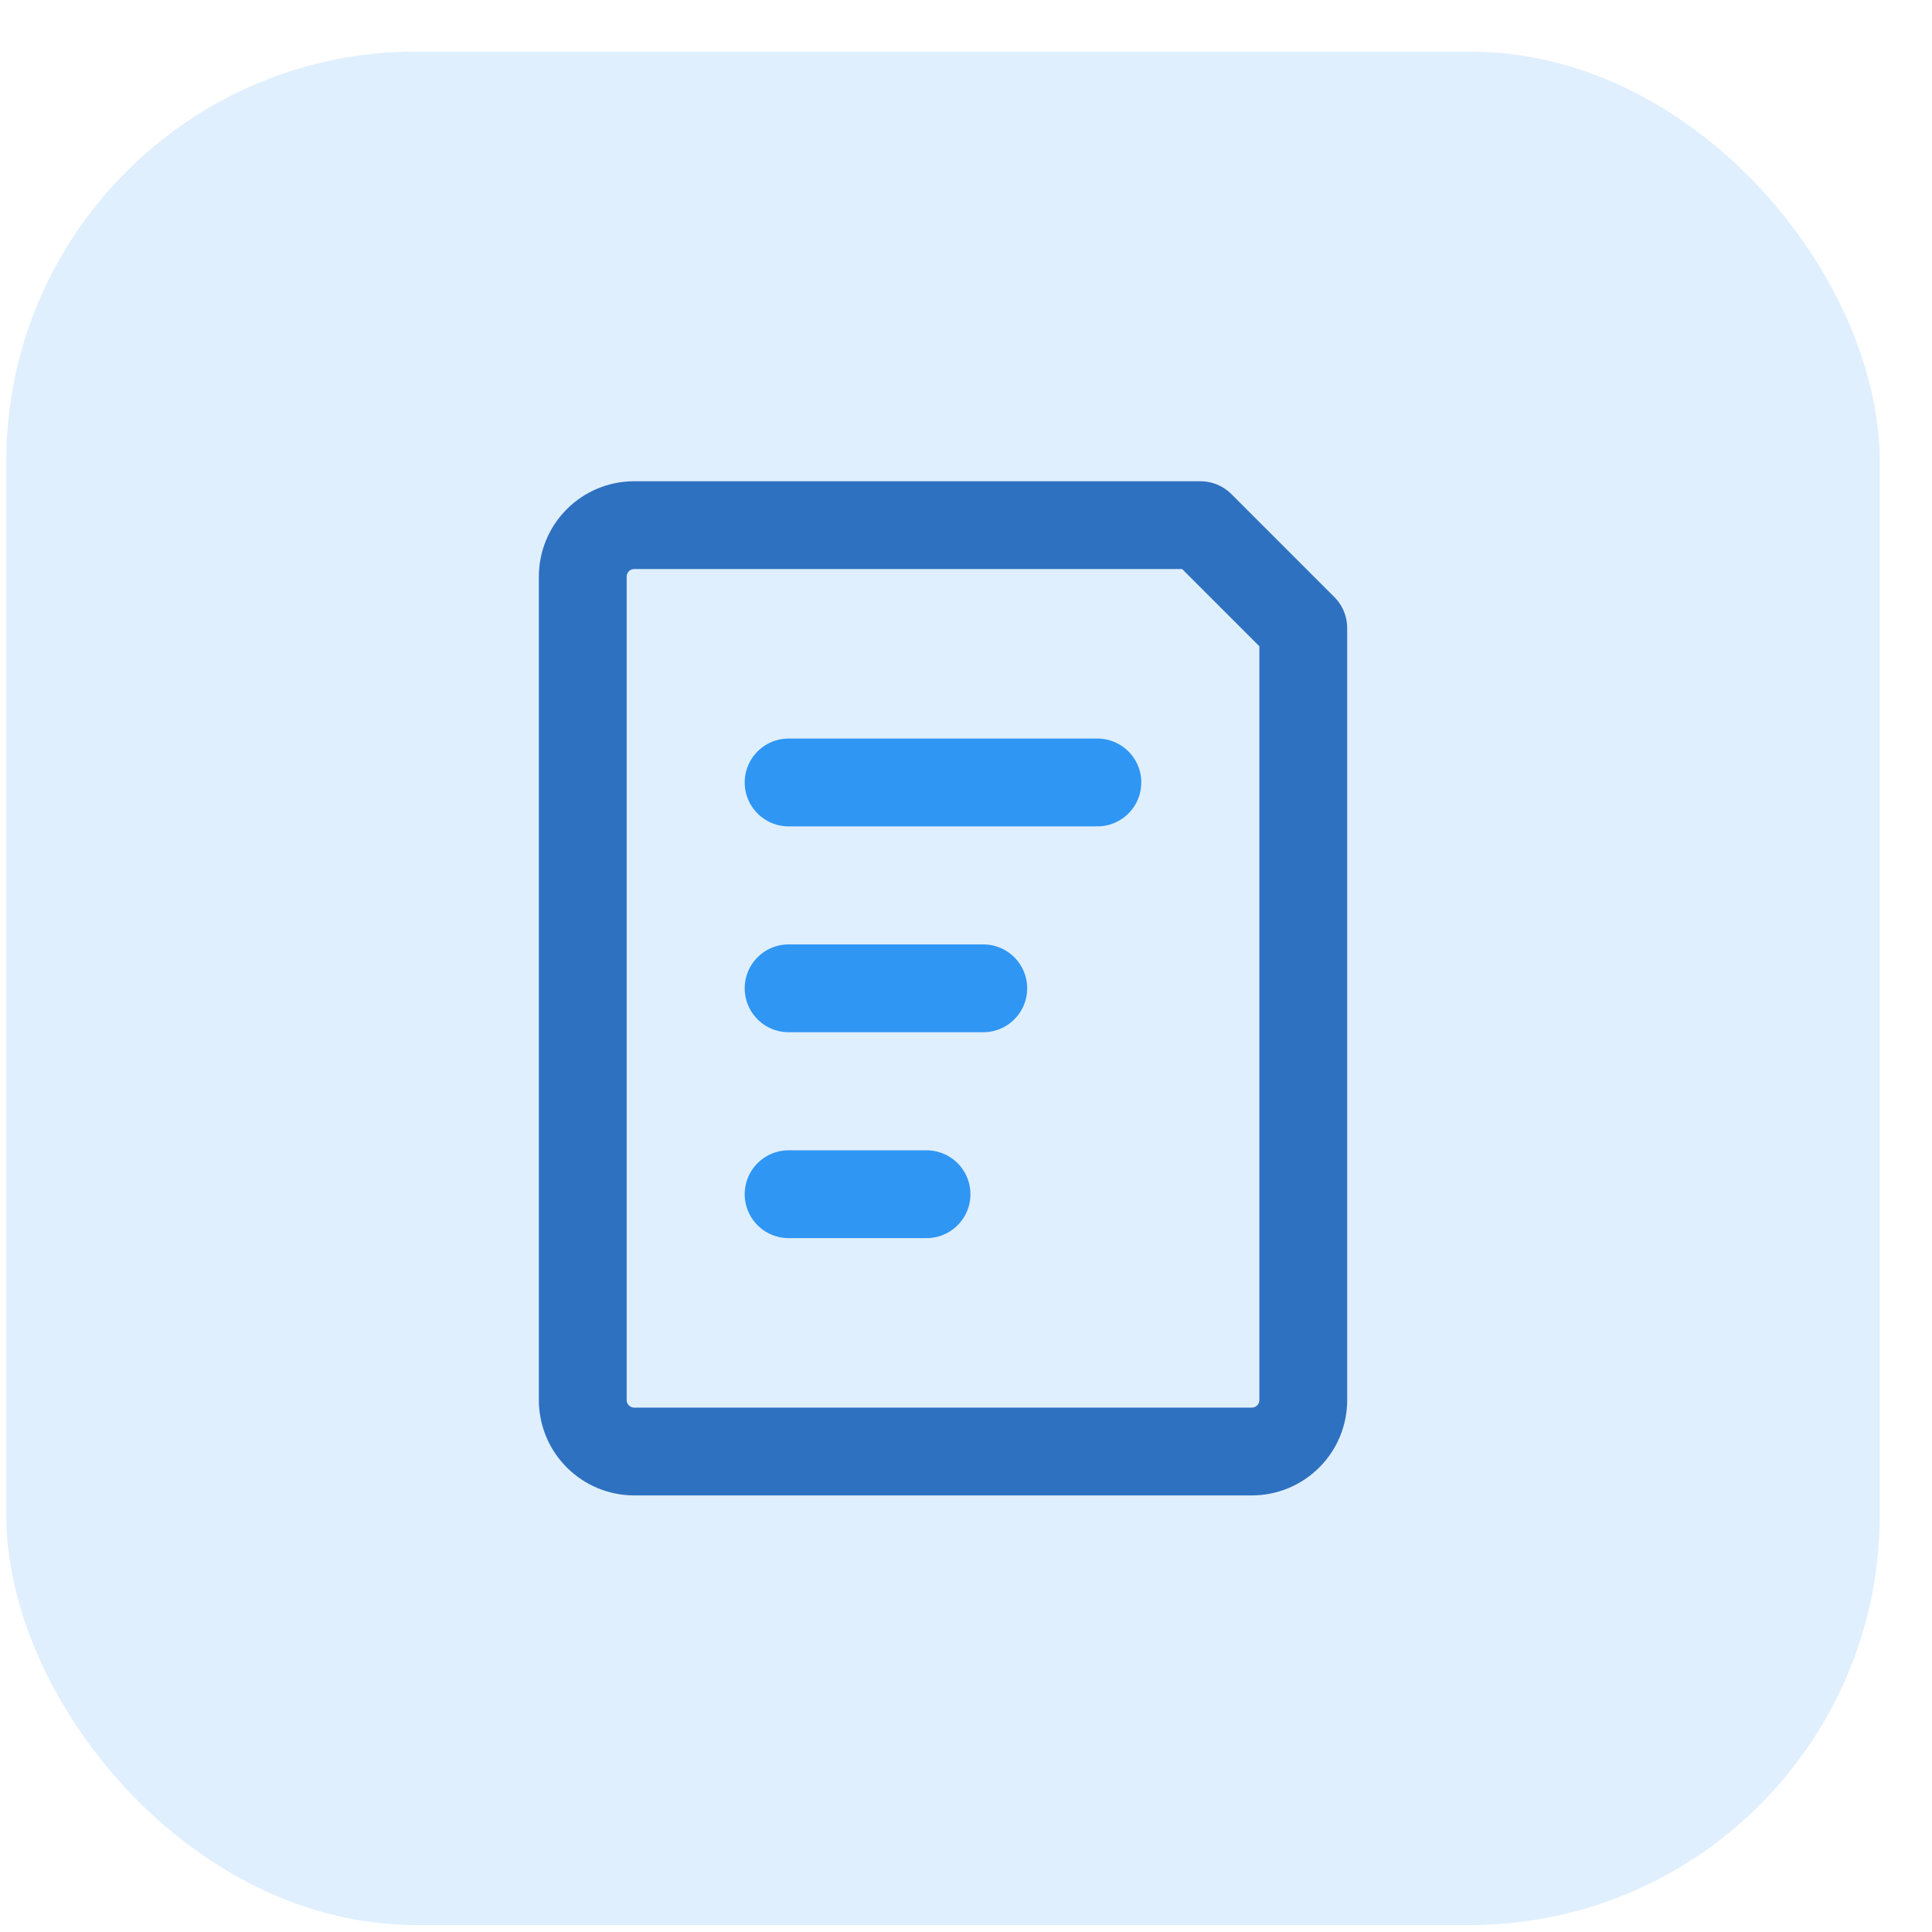
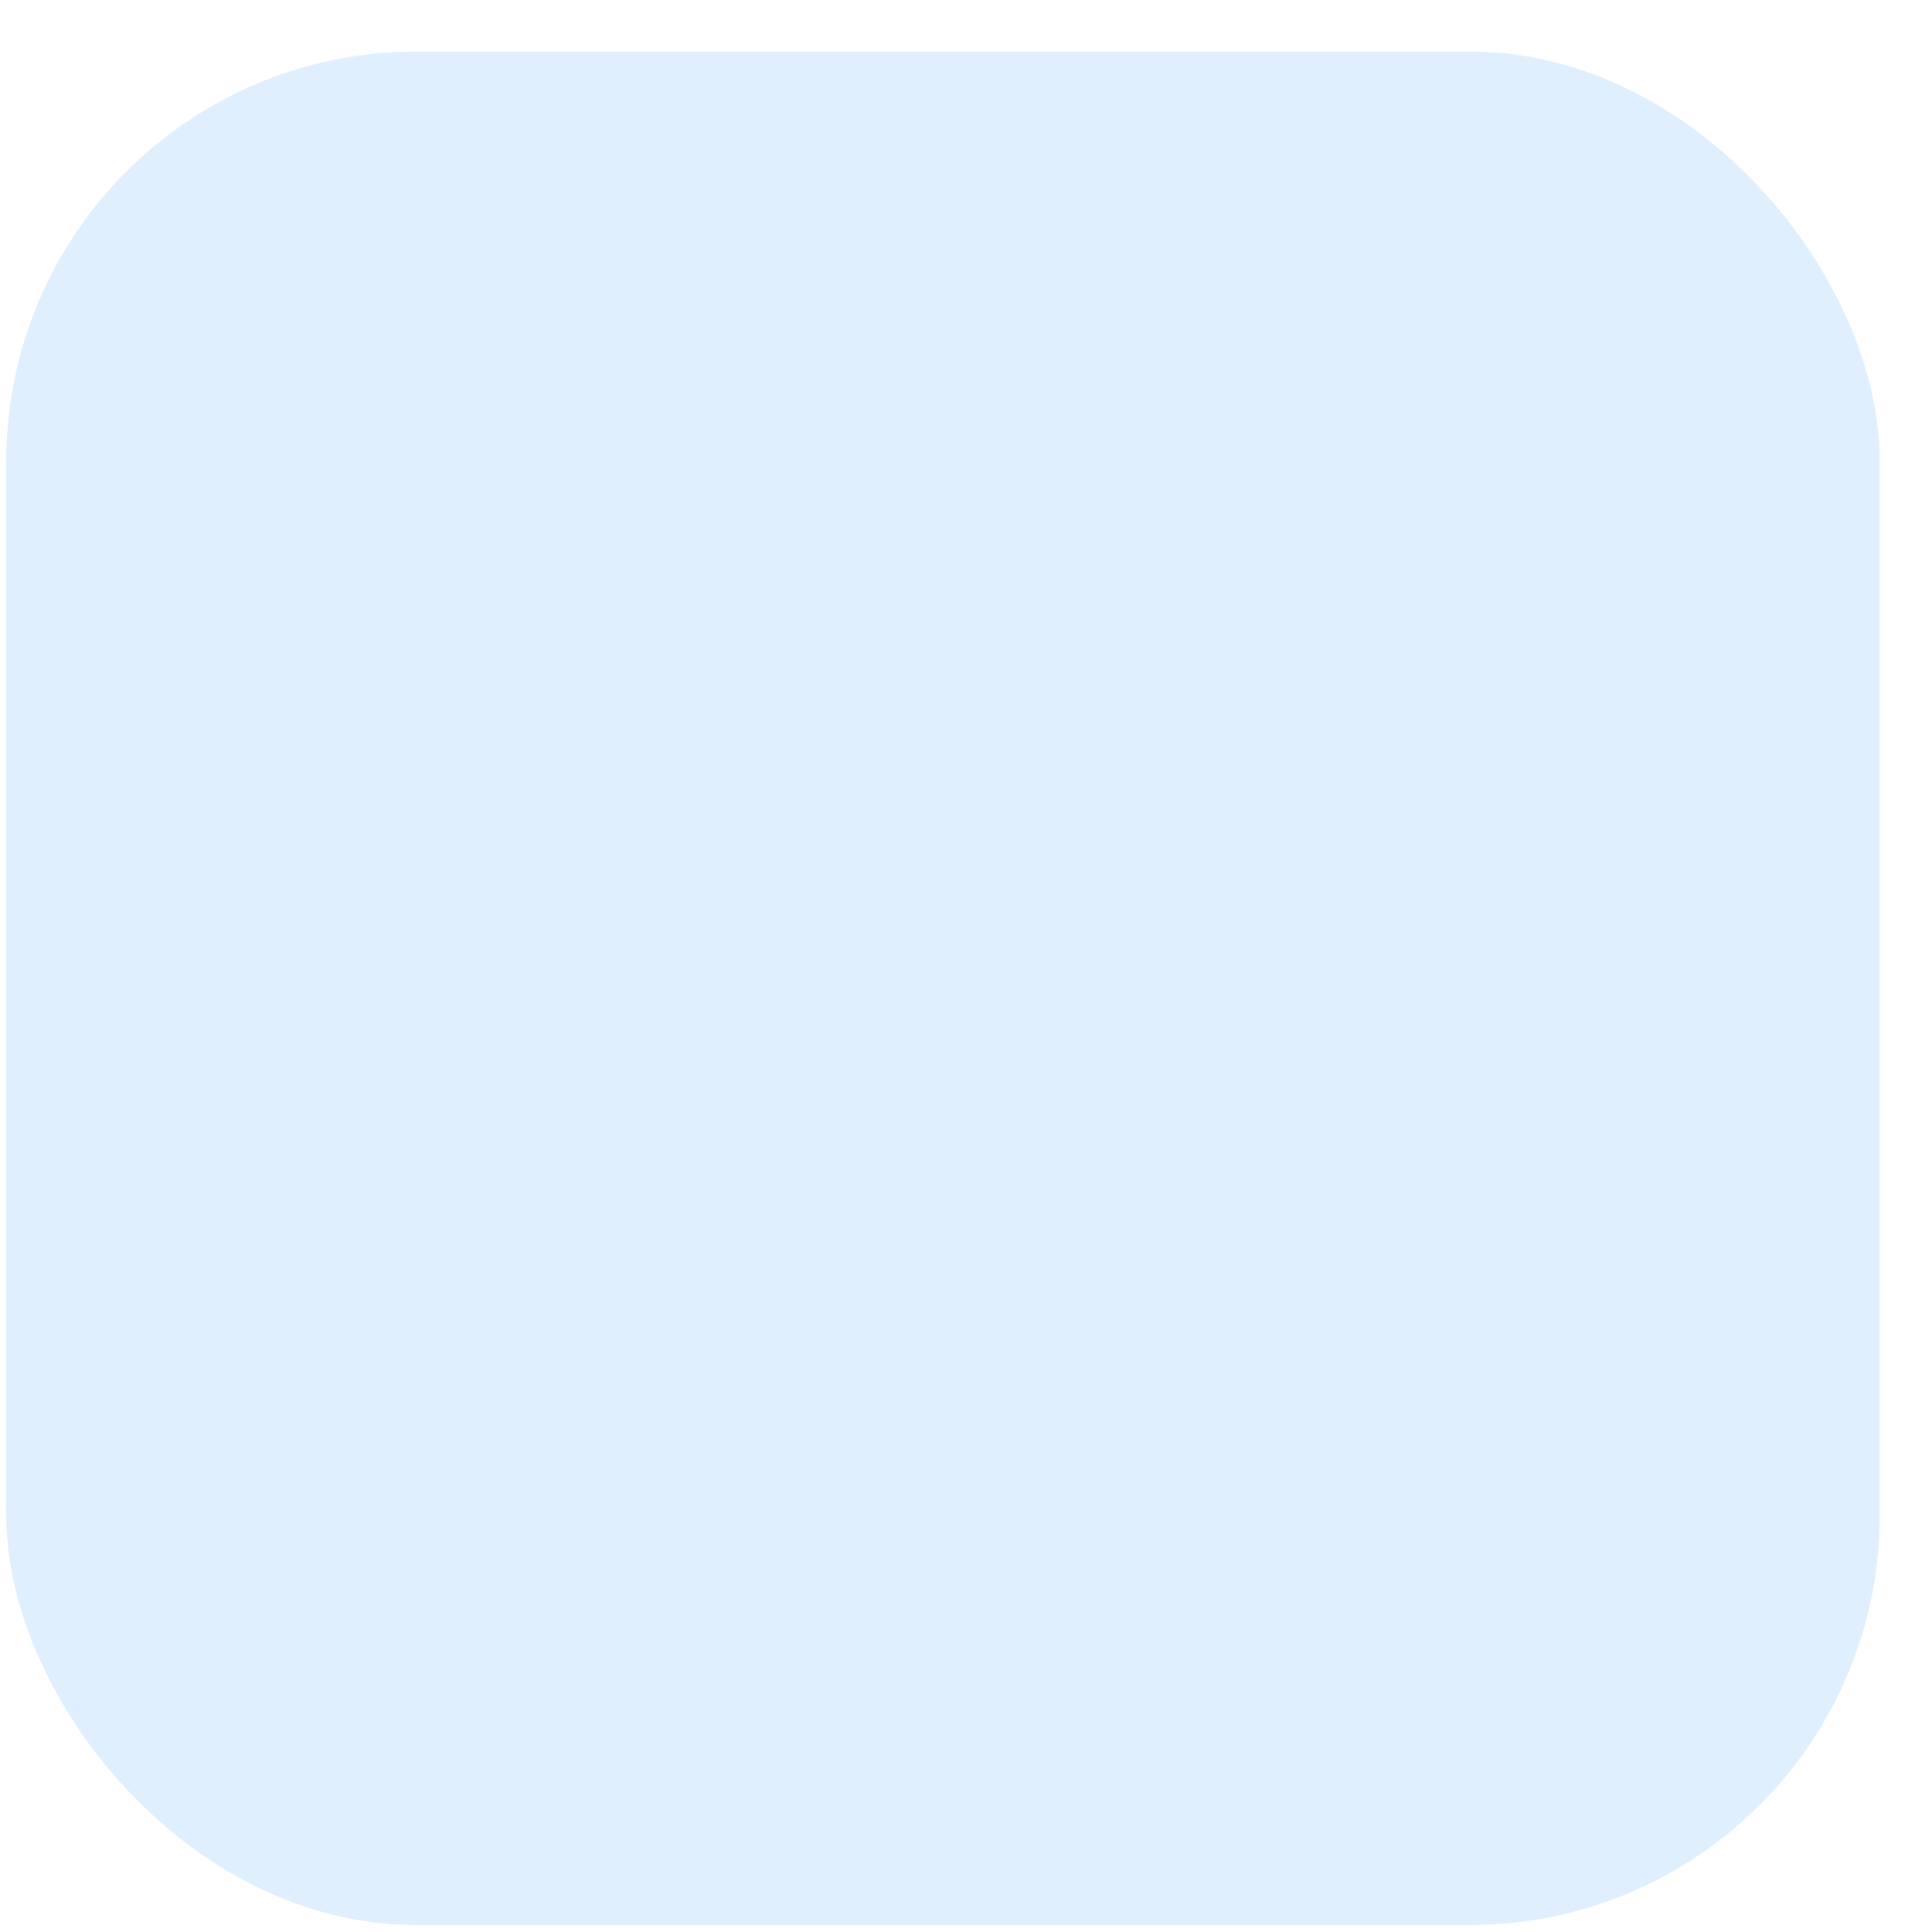
<svg xmlns="http://www.w3.org/2000/svg" width="33" height="33" viewBox="0 0 33 33" fill="none">
  <rect opacity="0.15" x="0.107" y="0.881" width="32" height="32" rx="7" fill="#2F96F4" />
-   <path d="M15.826 20.398H13.47M13.47 16.881H16.795M13.47 13.365H18.744" stroke="#2F96F4" stroke-width="1.5" stroke-linecap="round" stroke-linejoin="round" />
-   <path d="M22.261 10.728V23.914C22.261 24.147 22.169 24.371 22.004 24.535C21.839 24.7 21.615 24.793 21.382 24.793H10.833C10.6 24.793 10.376 24.7 10.212 24.535C10.047 24.371 9.954 24.147 9.954 23.914V9.849C9.954 9.616 10.047 9.392 10.212 9.227C10.376 9.062 10.6 8.97 10.833 8.97H20.503L22.261 10.728Z" stroke="#2E71C1" stroke-width="1.5" stroke-linecap="round" stroke-linejoin="round" />
</svg>